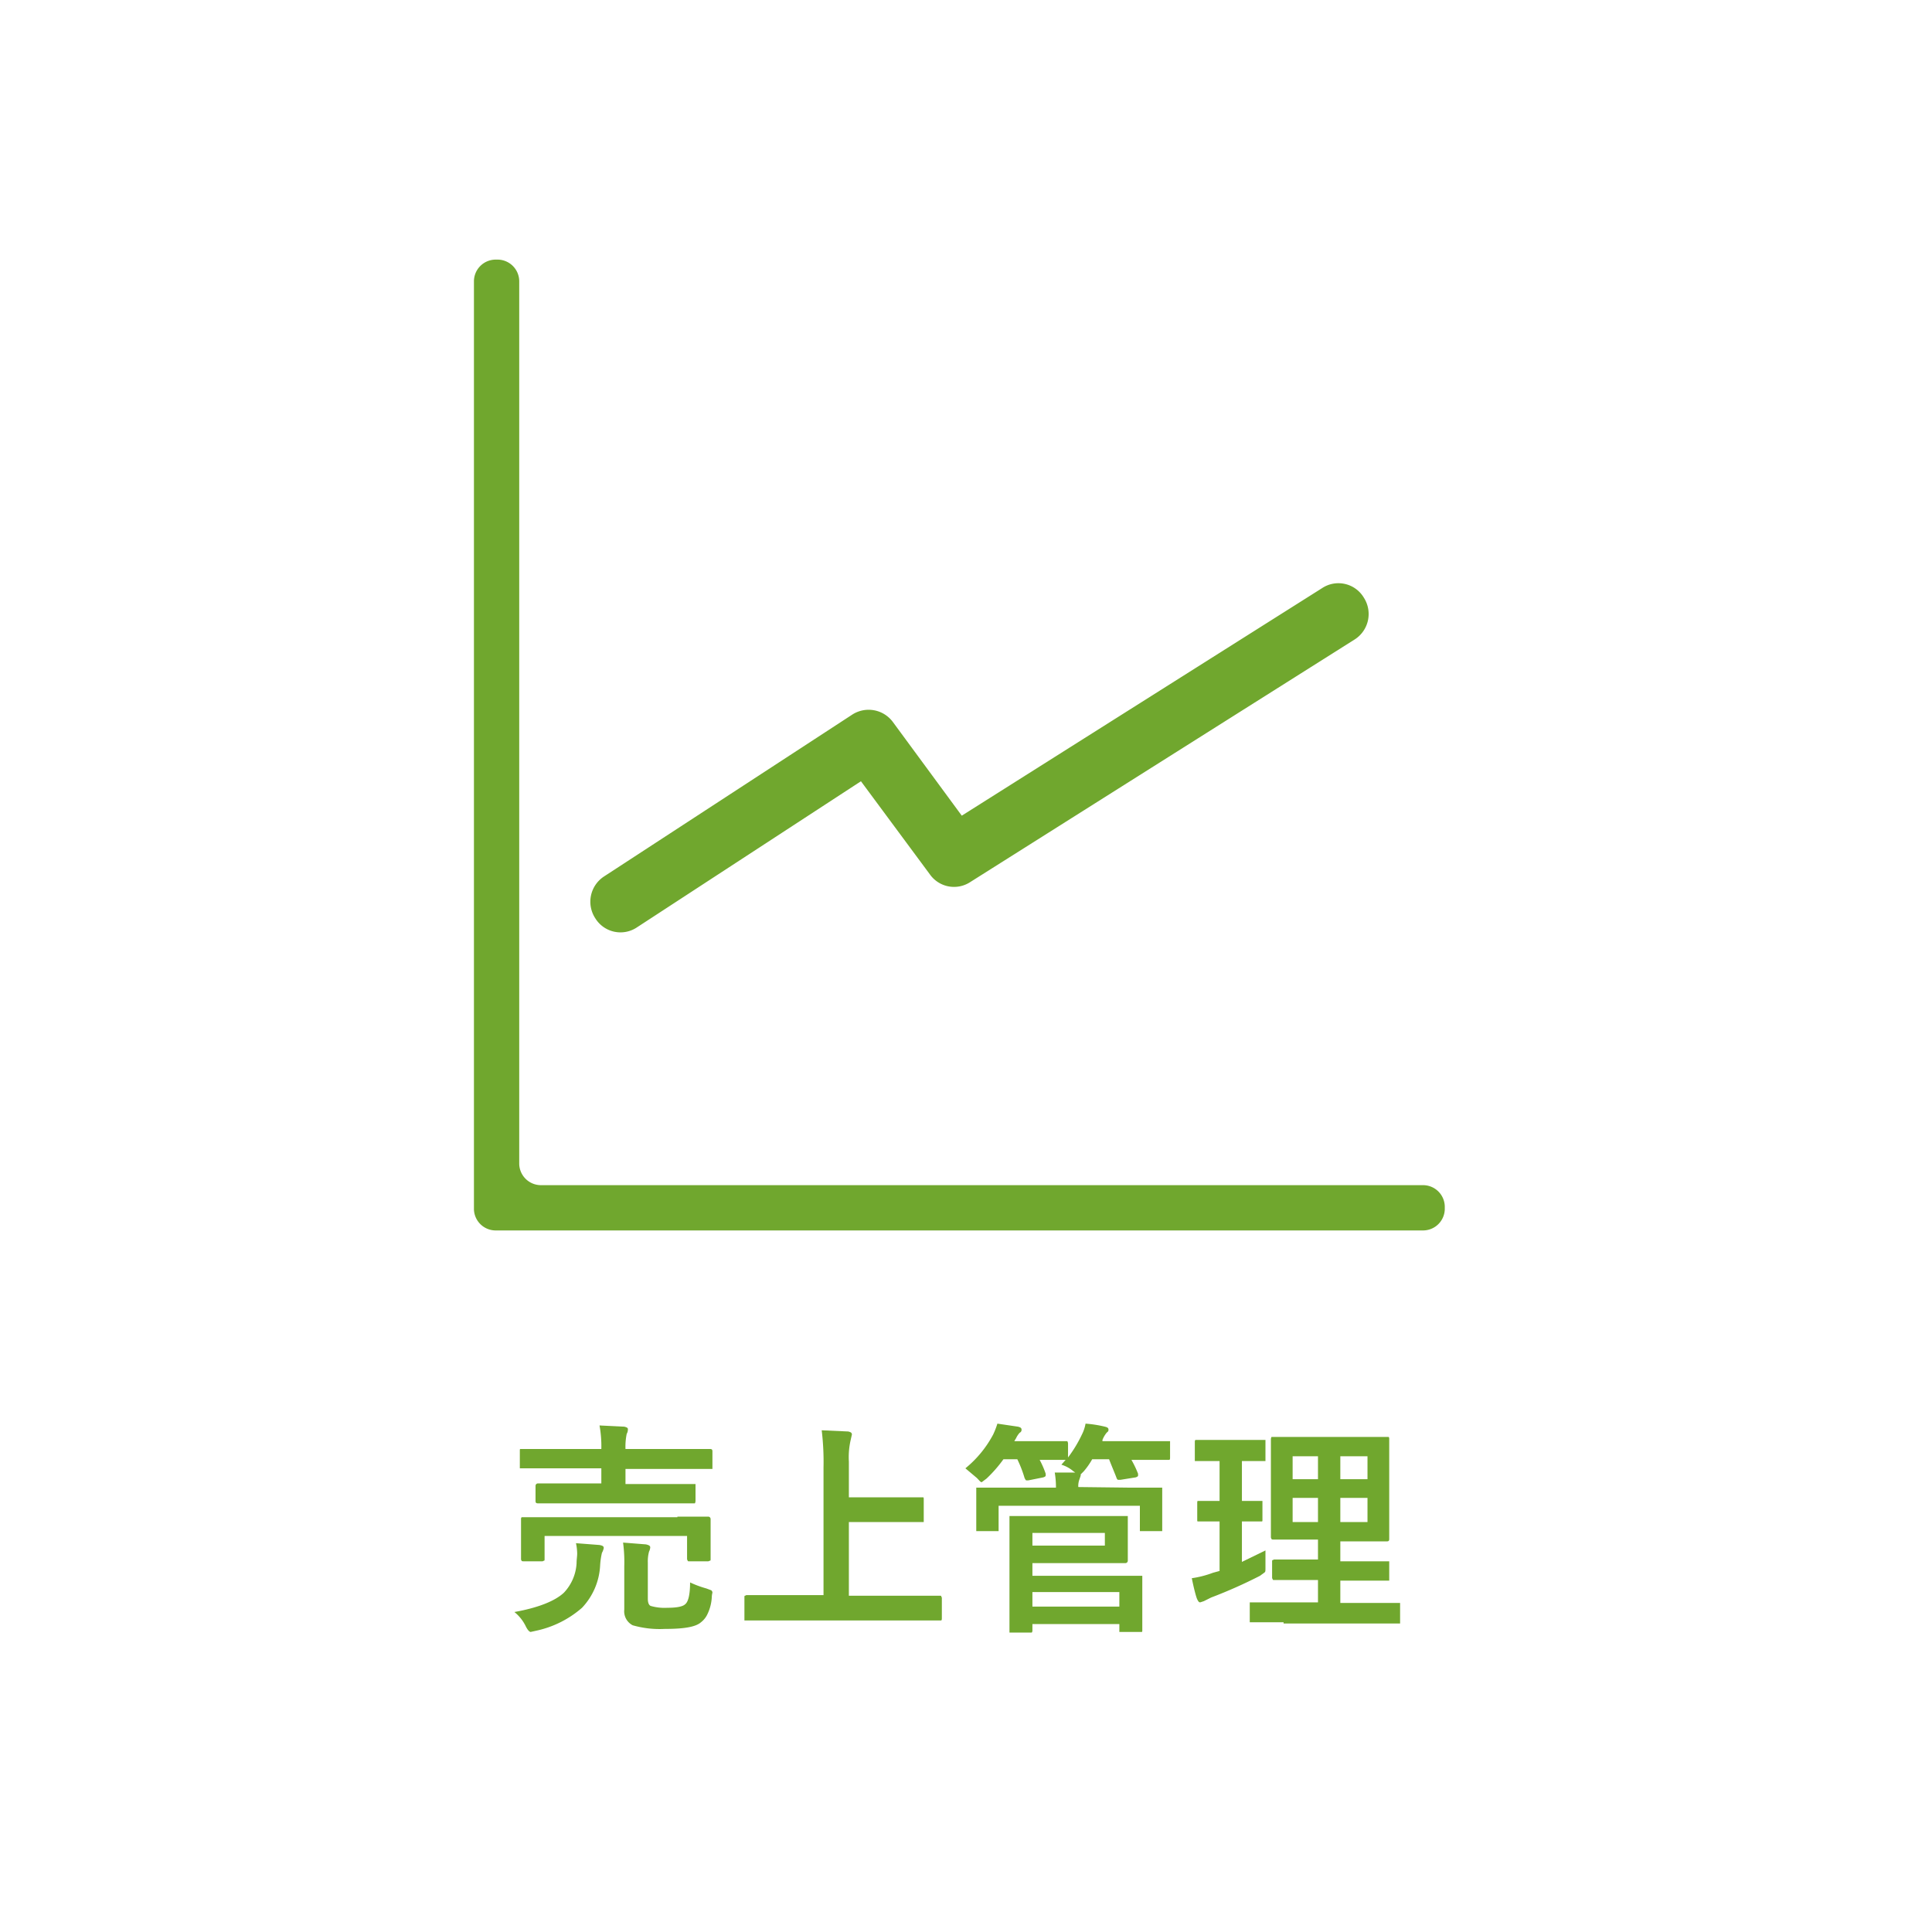
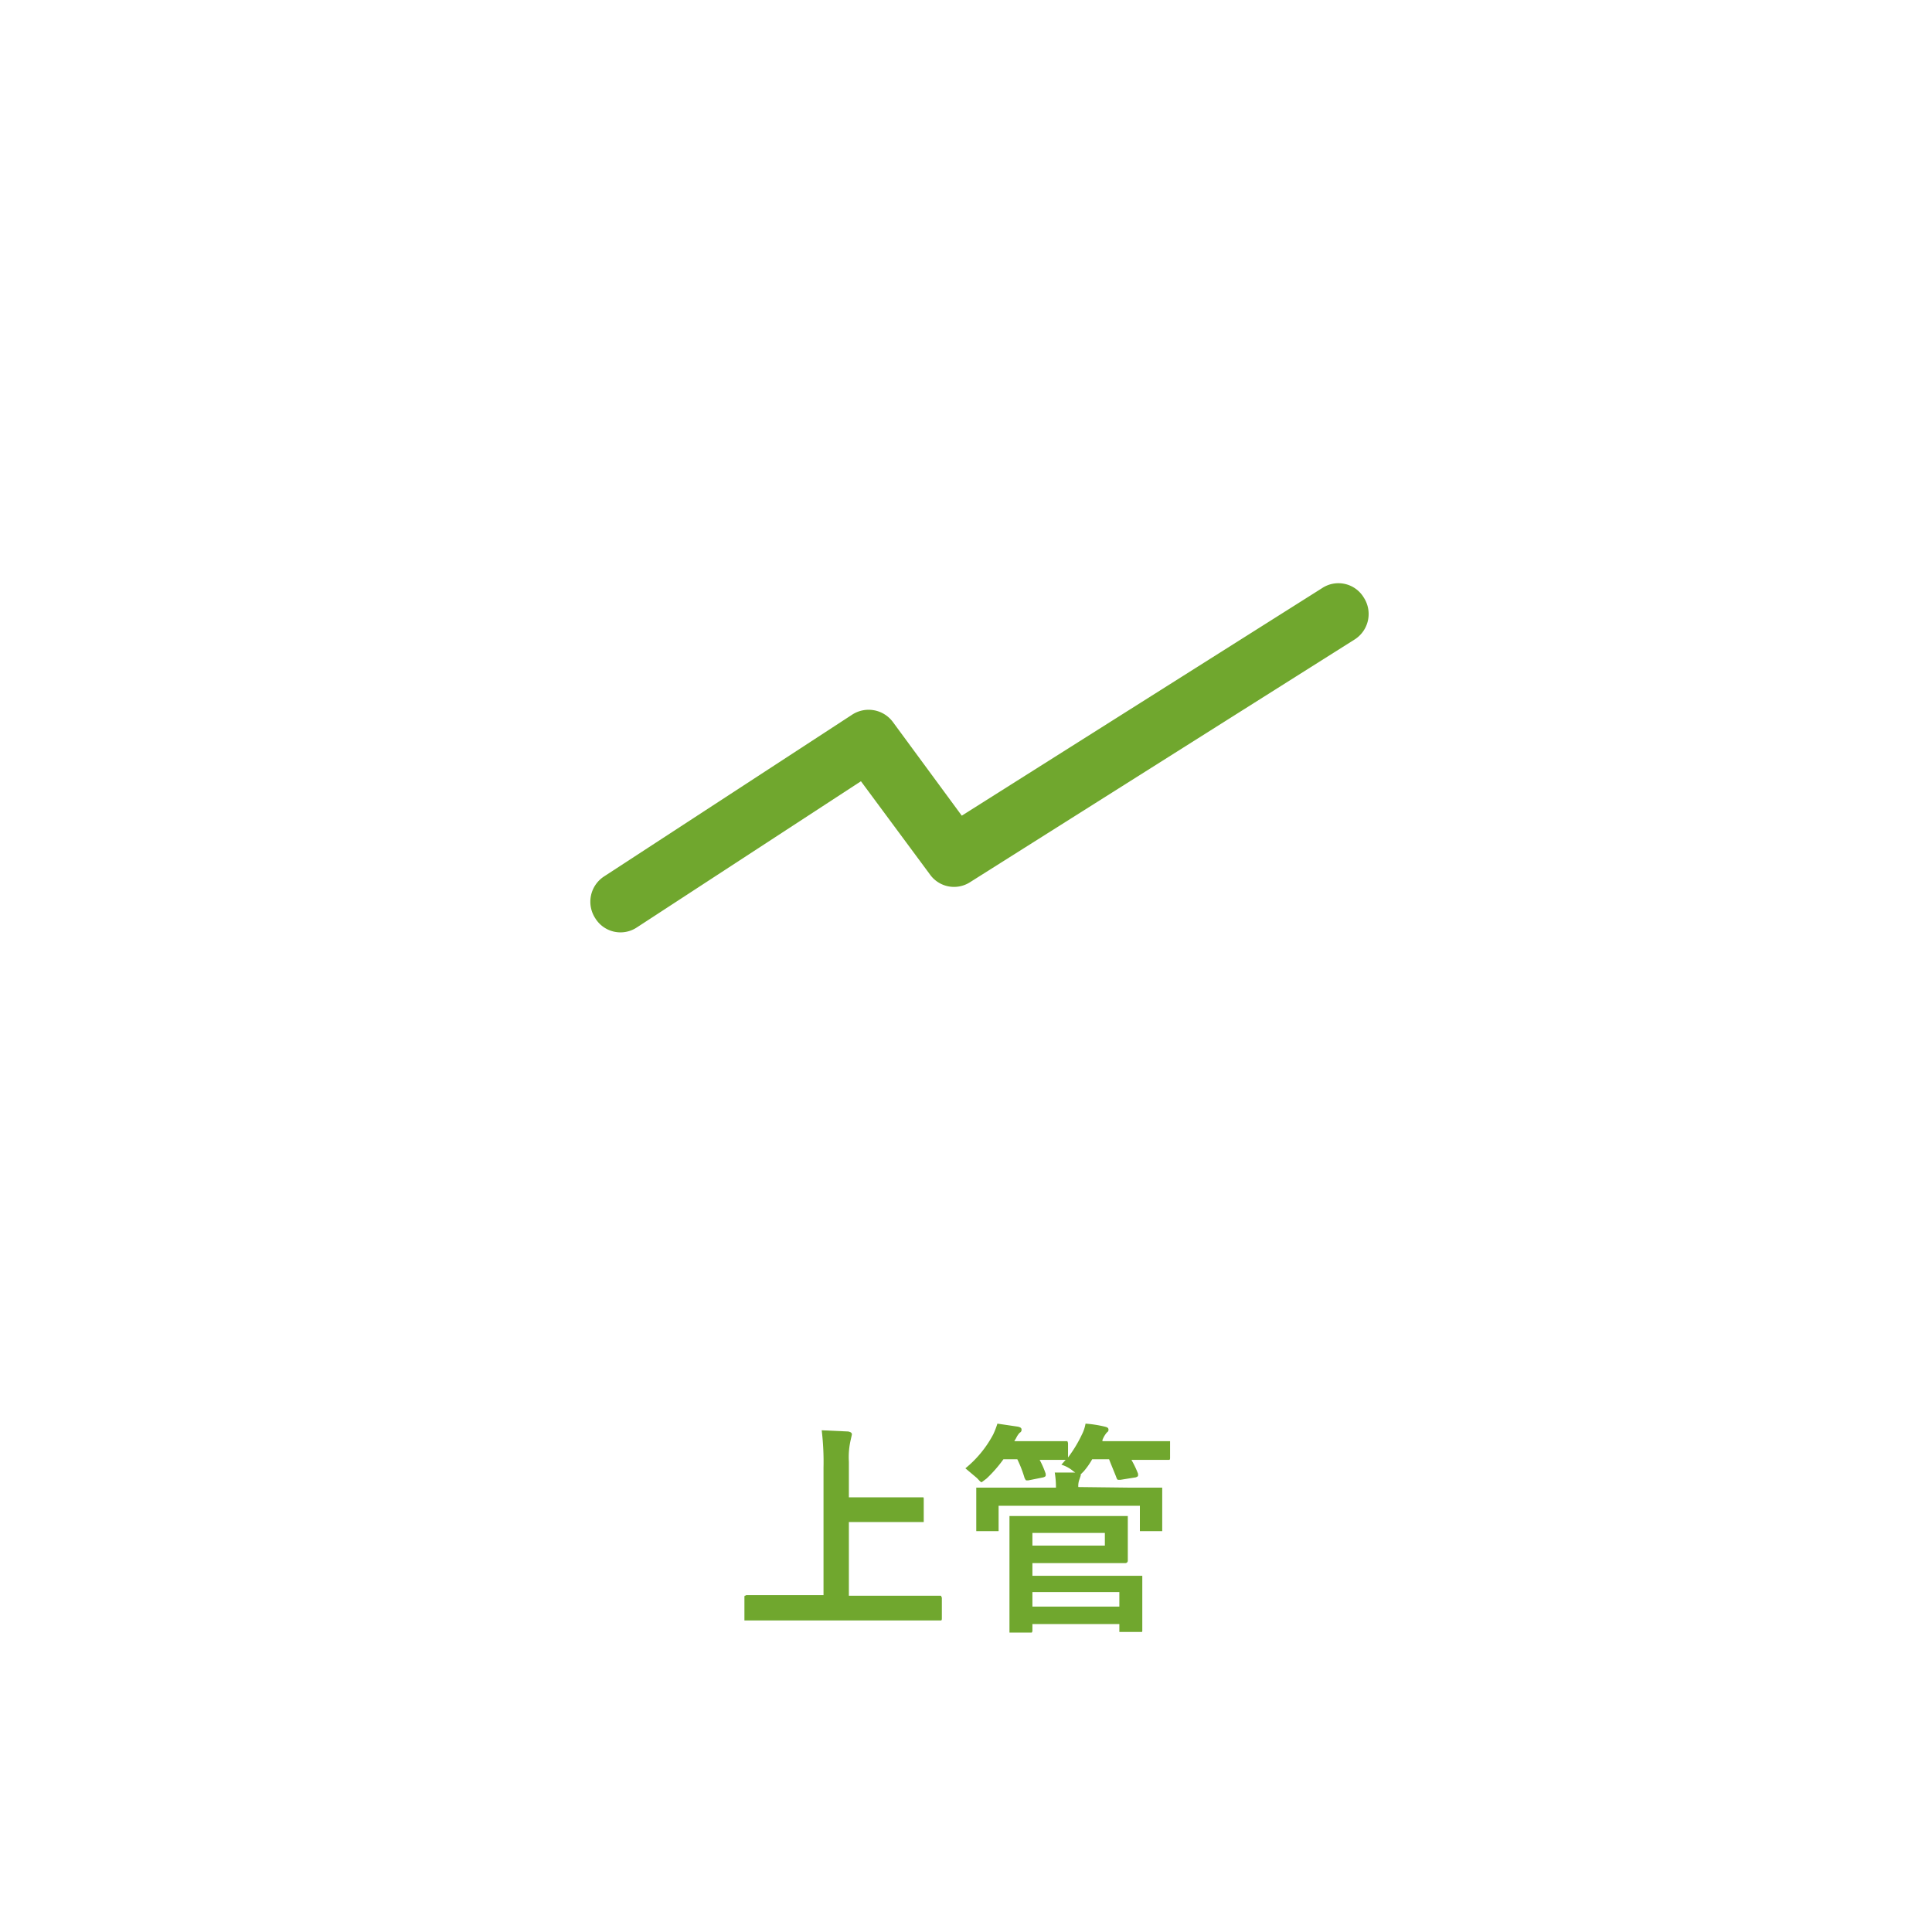
<svg xmlns="http://www.w3.org/2000/svg" viewBox="0 0 320 320">
  <defs>
    <style>.cls-1{fill:#fff;}.cls-2{isolation:isolate;}.cls-3{fill:#70a72e;}</style>
  </defs>
  <g id="レイヤー_2" data-name="レイヤー 2">
    <g id="レイヤー_1-2" data-name="レイヤー 1">
      <rect class="cls-1" width="320" height="320" />
      <g class="cls-2">
-         <path class="cls-3" d="M85.2,267c3.9-.7,6.7-1.8,8.2-3.2a7.7,7.7,0,0,0,2.1-4.9c0-.6.1-1.1.1-1.6a8.8,8.8,0,0,0-.2-1.7l3.9.3c.5.1.7.2.7.5a2.7,2.7,0,0,1-.3.8,12.2,12.2,0,0,0-.3,2.1,11,11,0,0,1-3,7,16.9,16.9,0,0,1-7.6,3.8l-.9.2c-.2,0-.5-.3-.8-.9A6.9,6.9,0,0,0,85.2,267Zm9-18H89.1c-.3,0-.4-.1-.4-.4v-2.5a.4.4,0,0,1,.4-.4H99.6v-2.5H86.1v-2.9c0-.2,0-.3.1-.3H99.6a19.2,19.2,0,0,0-.3-3.9l4.1.2c.4.1.6.2.6.4a1.5,1.5,0,0,1-.2.8,10.7,10.7,0,0,0-.2,2.5h14c.3,0,.4.1.4.4v2.9H103.6v2.5h11.6v2.8a1,1,0,0,1-.1.4h-21Zm18,2.2h5.1a.4.4,0,0,1,.4.4v6.6c0,.2,0,.3-.1.3s-.2.1-.3.1h-3.1c-.2,0-.3,0-.3-.1s-.1-.1-.1-.3v-3.8H90.2v3.8c0,.2,0,.3-.1.3s-.1.1-.3.1h-3c-.2,0-.4,0-.4-.1a.4.4,0,0,1-.1-.3v-6.6a.4.4,0,0,1,.1-.3h25.8Zm2.1,10.9a16.9,16.9,0,0,0,2.7,1l.8.3a.5.5,0,0,1,.2.4,3.5,3.5,0,0,0-.1.6,7.3,7.3,0,0,1-.7,2.9,3.6,3.6,0,0,1-1.1,1.4c-.9.8-2.9,1.1-6,1.1a16.2,16.2,0,0,1-5.3-.6,2.6,2.6,0,0,1-1.4-2.6v-7.2a24.2,24.2,0,0,0-.2-3.9l3.8.3c.4.1.7.2.7.5a1.9,1.9,0,0,1-.2.7,6.2,6.2,0,0,0-.2,1.8v6c0,.7.2,1.1.5,1.2a8.2,8.2,0,0,0,2.7.3q2.4,0,3-.6C114,265.3,114.3,264.1,114.3,262.1Z" />
        <path class="cls-3" d="M128.5,268.4h-5.2v-3.8c0-.2,0-.3.1-.3s.1-.1.3-.1h12.7V243.1a43.7,43.7,0,0,0-.3-6.2l4.4.2c.4.1.6.2.6.5l-.2.9a12.7,12.7,0,0,0-.3,3.6V248h12.3c.1,0,.1.2.1.3v3.8H140.6v12.2h15c.2,0,.3,0,.3.1s.1.1.1.3V268c0,.2,0,.3-.1.4H128.5Z" />
        <path class="cls-3" d="M187.1,246.4h5.4v7.2h-3.7v-4.2H165.4v4.2h-3.7v-7.2h13.2a14.7,14.7,0,0,0-.2-2.5h3.4l-.3-.2a5.5,5.5,0,0,0-2-1.1l.7-.8h-4.3a14.6,14.6,0,0,1,1,2.3v.3c0,.1-.1.2-.4.3l-2.5.5H170c-.1,0-.2-.2-.3-.4a19.8,19.8,0,0,0-1.2-3.1h-2.3a22.1,22.1,0,0,1-2.8,3.2l-.8.6c-.2,0-.4-.3-.8-.7l-1.9-1.6a18.3,18.3,0,0,0,4.6-5.6,13.4,13.4,0,0,0,.7-1.8l3.4.5c.4.1.6.2.6.5a.5.5,0,0,1-.3.5,3.5,3.5,0,0,0-.6.9l-.3.5h8.8c0,.1.1.2.1.4v2.3a21.4,21.4,0,0,0,2.3-3.8,6.4,6.4,0,0,0,.6-1.8,19.7,19.7,0,0,1,3.2.5c.4.1.6.2.6.5s-.1.3-.3.5a4.4,4.4,0,0,0-.7,1.2v.2h11.2v2.7c0,.2,0,.3-.1.4h-6.3a16.7,16.7,0,0,1,1.1,2.3v.3c0,.1-.1.2-.4.3l-2.5.4h-.4c-.1,0-.2-.1-.3-.4s-.9-2.2-1.2-3h-2.8a12.1,12.1,0,0,1-1.4,2l-.5.5v.2l-.2.6a3.1,3.1,0,0,0-.2,1.3Zm-5.8,4.7h5.5v7.4a.4.4,0,0,1-.4.4H171v2.1h18.2V270c0,.2,0,.3-.1.3h-3.7V269H171v1a.6.6,0,0,1-.1.4h-3.7V251.1h14.1ZM183,256v-2.1H171V256Zm2.4,7.7H171v2.4h14.4Z" />
-         <path class="cls-3" d="M209.6,256.8v2.9c0,.4,0,.6-.1.7s-.4.3-.8.6a80.4,80.4,0,0,1-8.1,3.6l-1.2.6-.6.2c-.2,0-.3-.1-.5-.5s-.6-2-.9-3.5a16.4,16.4,0,0,0,3.5-.9l1.1-.3V252h-3.6c-.1,0-.1-.1-.1-.3V249c0-.2,0-.4.1-.4H202V242h-4.1v-3.1c0-.2,0-.3.1-.4h11.6V242h-3.9v6.6h3.4v3.1c0,.2,0,.3-.1.3h-3.3v6.7Zm3,11.9H207v-3.3h11.3v-3.7h-7.2c-.2,0-.3,0-.3-.1s-.1-.1-.1-.3v-2.6c0-.2,0-.3.1-.3s.1-.1.3-.1h7.2v-3.3H211c-.2,0-.4,0-.4-.1s-.1-.1-.1-.3V238.4a1,1,0,0,1,.1-.4H230c.1.1.1.2.1.4v16.5c0,.3-.1.4-.4.4H222v3.3h8.1v3.2H222v3.7h9.9v3.4H212.6Zm1.5-23.7h4.2v-3.8h-4.2Zm0,7.1h4.2v-4h-4.2Zm12.4-10.9H222V245h4.5Zm0,10.9v-4H222v4Z" />
      </g>
-       <path class="cls-3" d="M235.7,196.3H89.6a3.6,3.6,0,0,1-3.6-3.6V46.6A3.6,3.6,0,0,0,82.5,43h-.4a3.6,3.6,0,0,0-3.6,3.6V200.3a3.6,3.6,0,0,0,3.6,3.5H235.7a3.6,3.6,0,0,0,3.6-3.5v-.5A3.6,3.6,0,0,0,235.7,196.3Z" />
      <path class="cls-3" d="M105.5,153.6l37.1-24.2L154,144.8a4.9,4.9,0,0,0,6.7,1.3l63.7-40.2a5,5,0,0,0,1.5-6.9,4.9,4.9,0,0,0-6.9-1.6l-59.7,37.7-11.4-15.5a5,5,0,0,0-6.8-1.2L100,145.2a5,5,0,0,0-1.4,6.9A4.9,4.9,0,0,0,105.5,153.6Z" />
    </g>
  </g>
</svg>